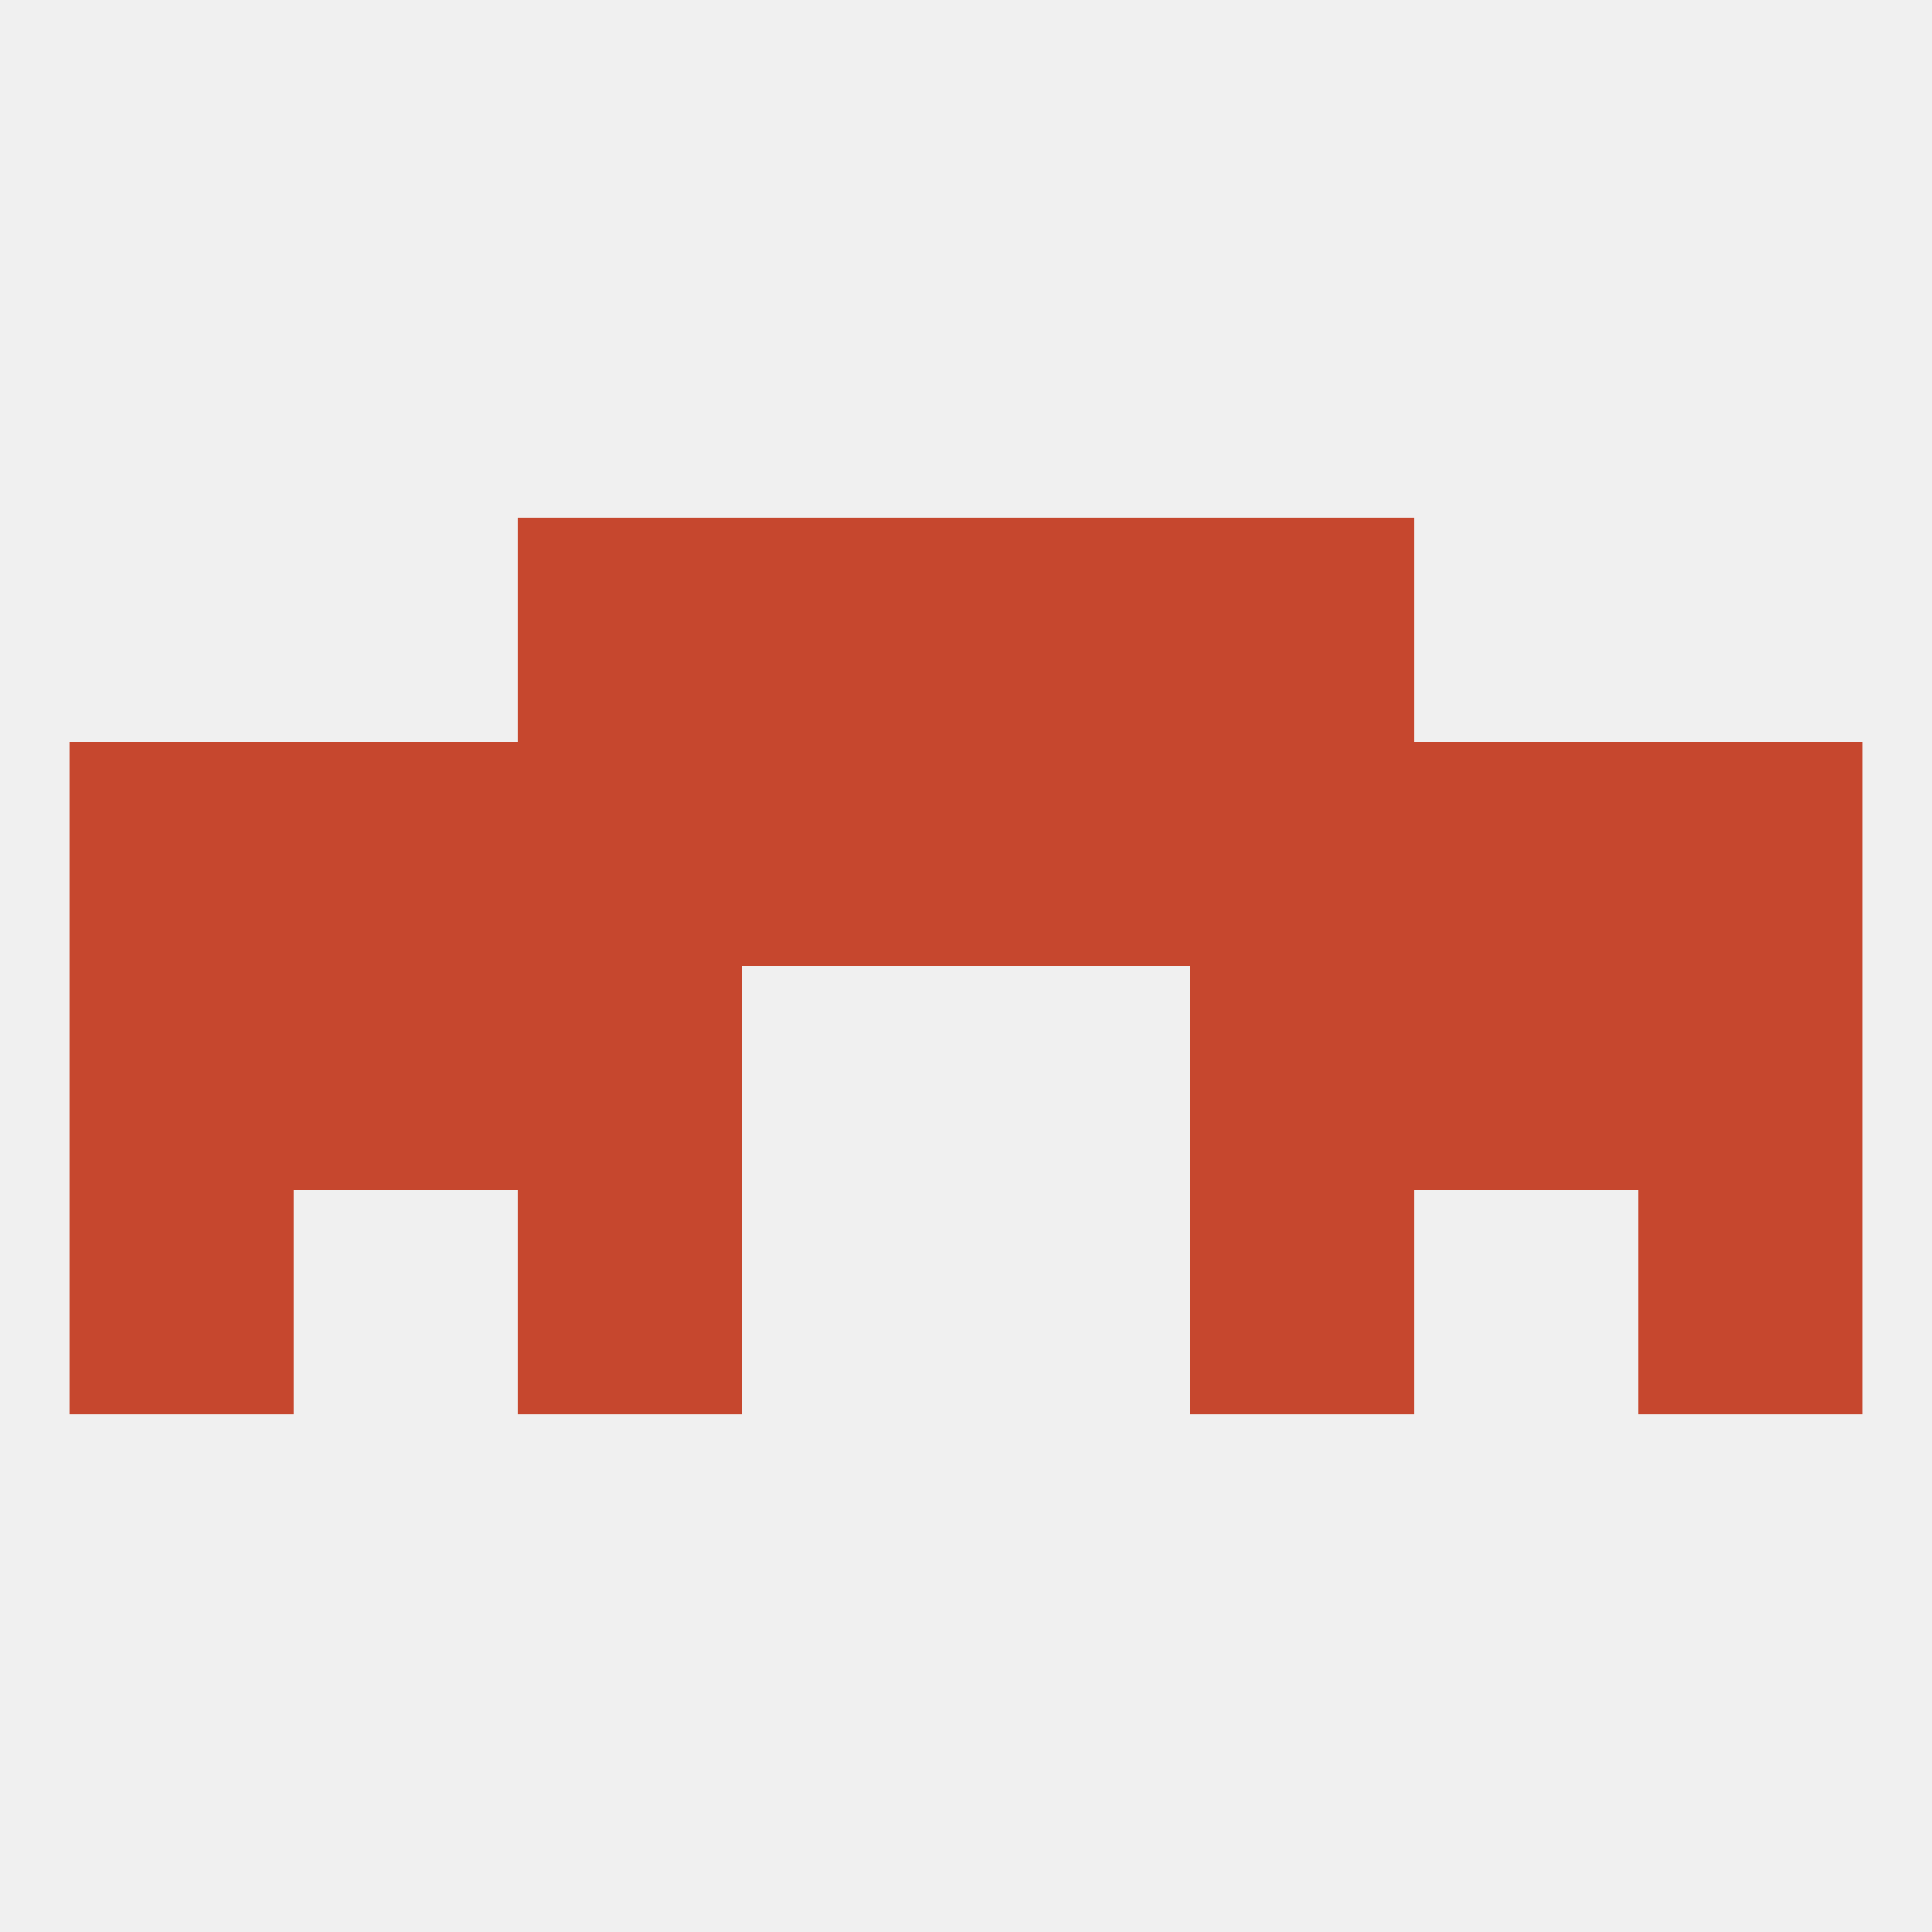
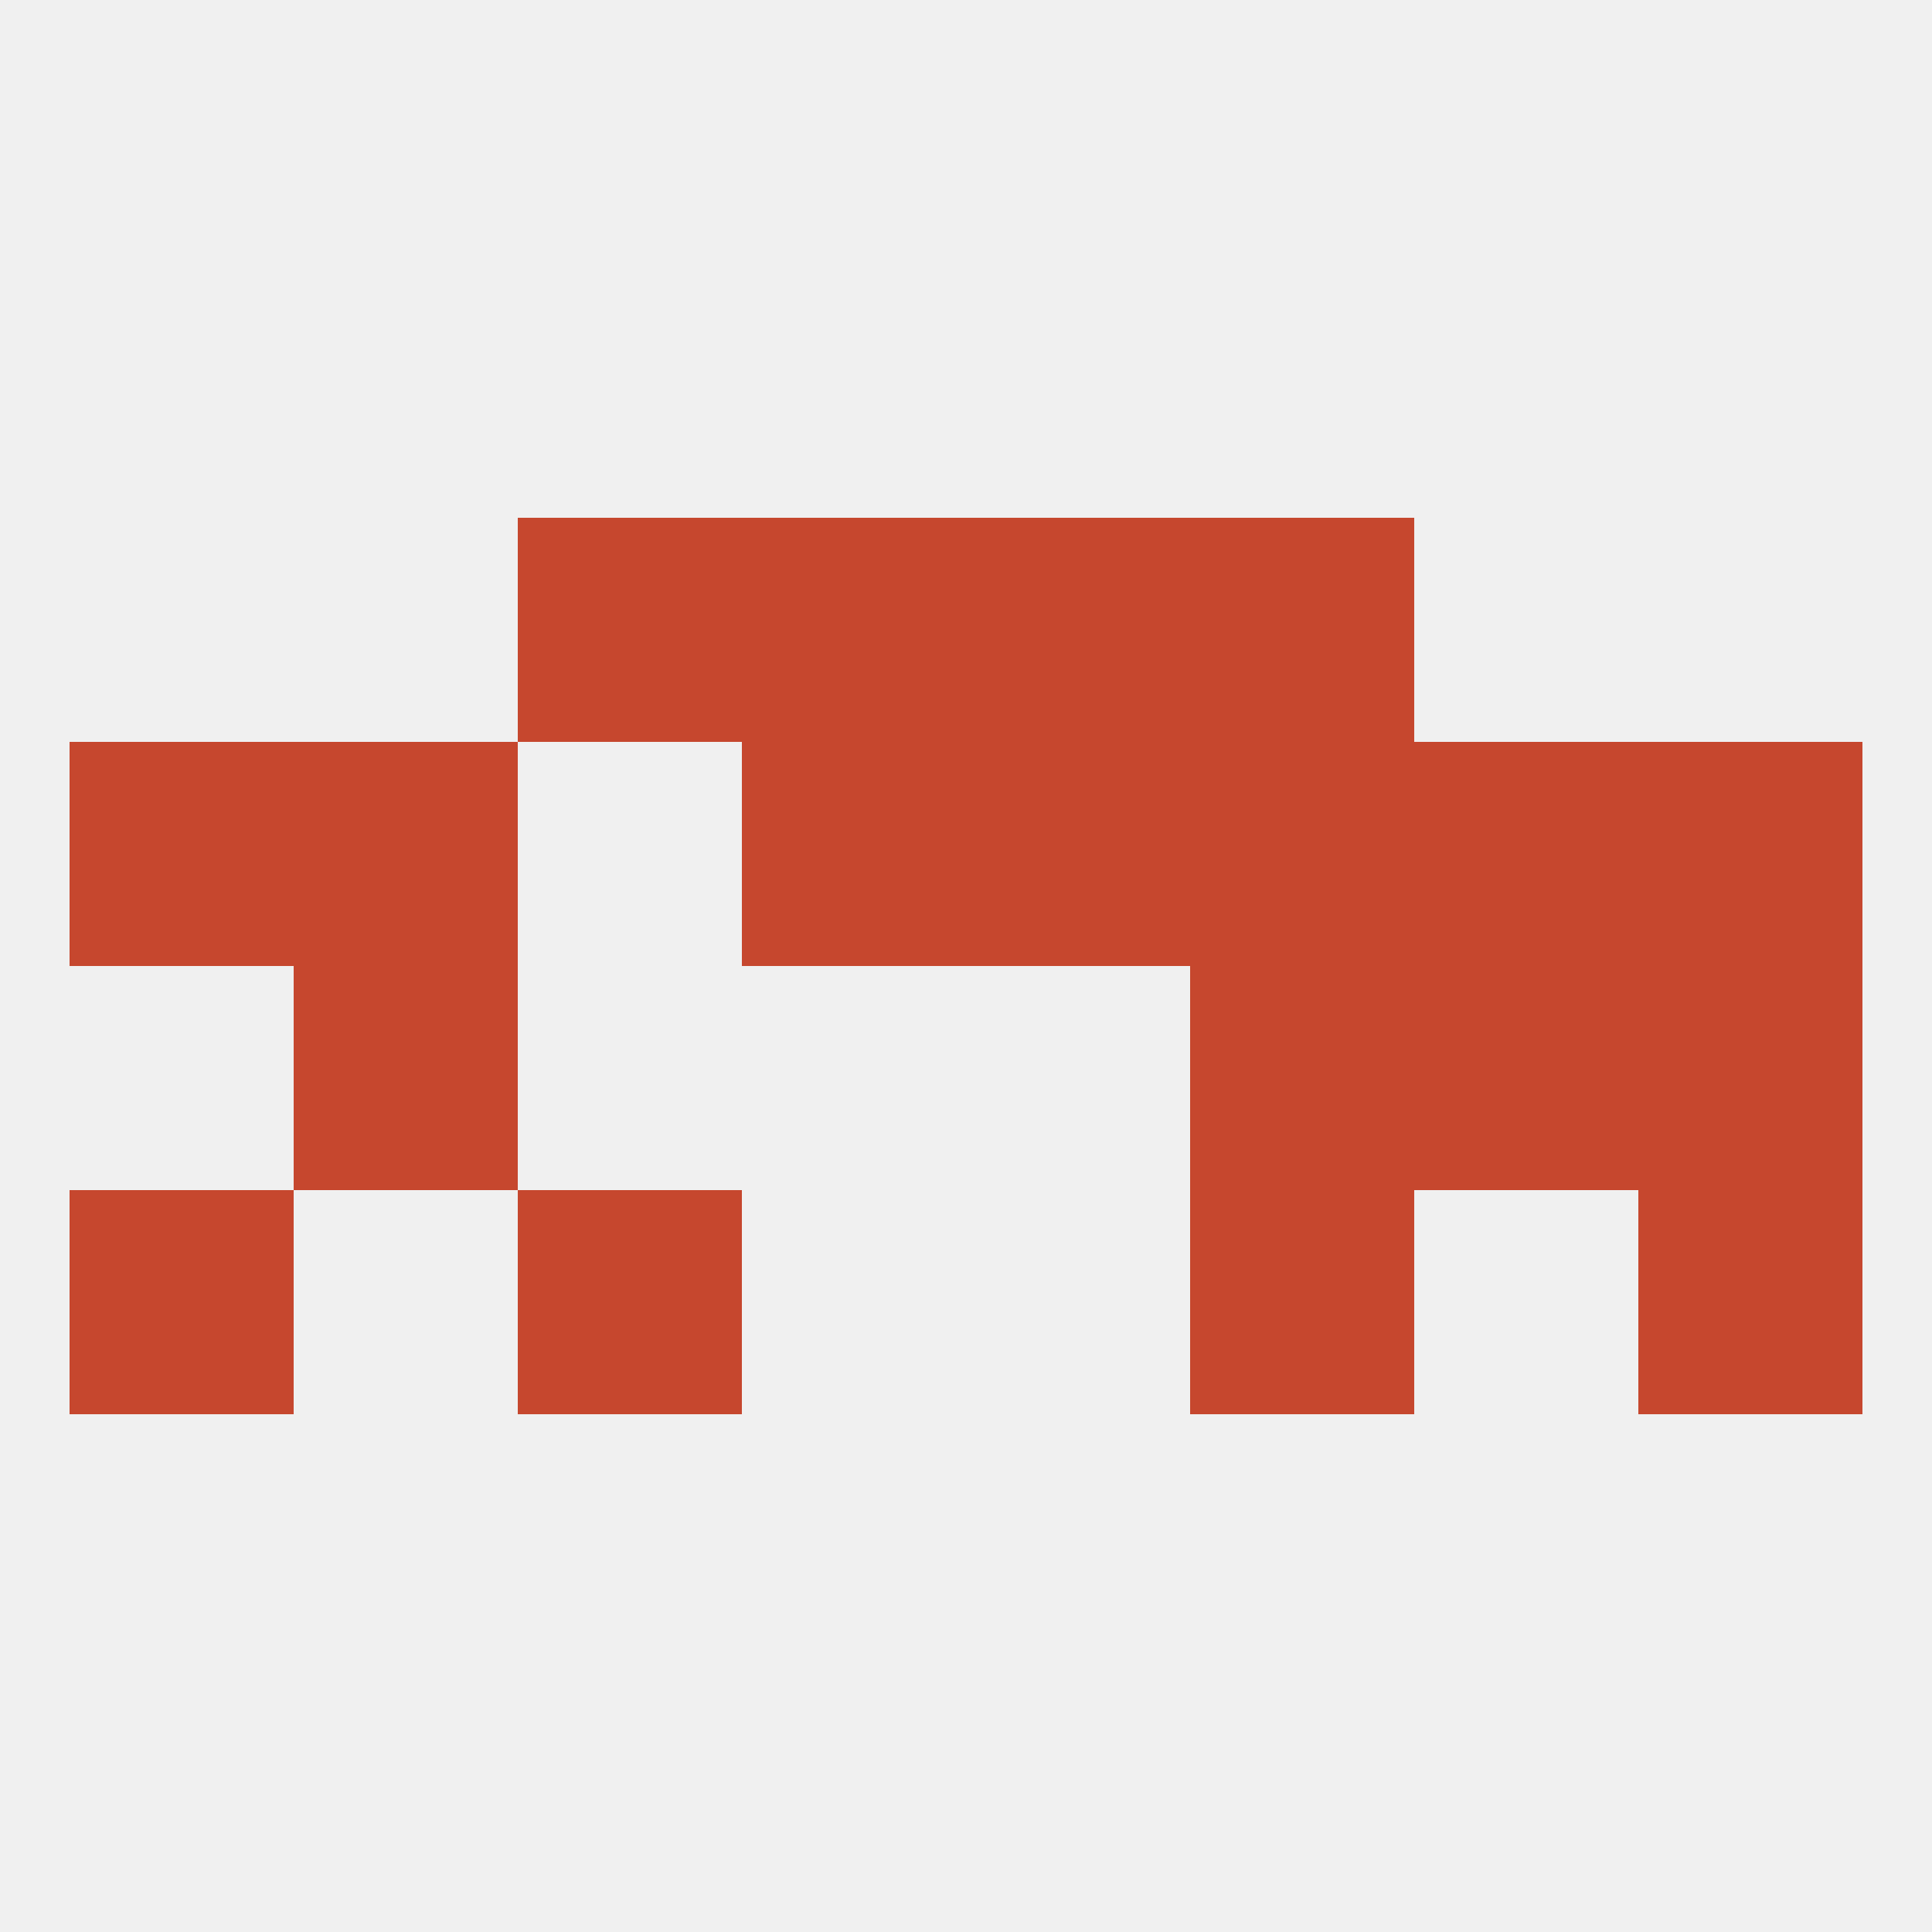
<svg xmlns="http://www.w3.org/2000/svg" version="1.1" baseprofile="full" width="250" height="250" viewBox="0 0 250 250">
  <rect width="100%" height="100%" fill="rgba(240,240,240,255)" />
  <rect x="9" y="154" width="29" height="29" fill="rgba(198,71,46,255)" />
  <rect x="212" y="154" width="29" height="29" fill="rgba(198,71,46,255)" />
  <rect x="67" y="154" width="29" height="29" fill="rgba(198,71,46,255)" />
  <rect x="154" y="154" width="29" height="29" fill="rgba(198,71,46,255)" />
-   <rect x="67" y="125" width="29" height="29" fill="rgba(198,71,46,255)" />
  <rect x="154" y="125" width="29" height="29" fill="rgba(198,71,46,255)" />
-   <rect x="9" y="125" width="29" height="29" fill="rgba(198,71,46,255)" />
  <rect x="212" y="125" width="29" height="29" fill="rgba(198,71,46,255)" />
  <rect x="38" y="125" width="29" height="29" fill="rgba(198,71,46,255)" />
  <rect x="183" y="125" width="29" height="29" fill="rgba(198,71,46,255)" />
  <rect x="125" y="96" width="29" height="29" fill="rgba(198,71,46,255)" />
-   <rect x="67" y="96" width="29" height="29" fill="rgba(198,71,46,255)" />
  <rect x="154" y="96" width="29" height="29" fill="rgba(198,71,46,255)" />
  <rect x="38" y="96" width="29" height="29" fill="rgba(198,71,46,255)" />
  <rect x="183" y="96" width="29" height="29" fill="rgba(198,71,46,255)" />
  <rect x="9" y="96" width="29" height="29" fill="rgba(198,71,46,255)" />
  <rect x="212" y="96" width="29" height="29" fill="rgba(198,71,46,255)" />
  <rect x="96" y="96" width="29" height="29" fill="rgba(198,71,46,255)" />
  <rect x="96" y="67" width="29" height="29" fill="rgba(198,71,46,255)" />
  <rect x="125" y="67" width="29" height="29" fill="rgba(198,71,46,255)" />
  <rect x="67" y="67" width="29" height="29" fill="rgba(198,71,46,255)" />
  <rect x="154" y="67" width="29" height="29" fill="rgba(198,71,46,255)" />
</svg>